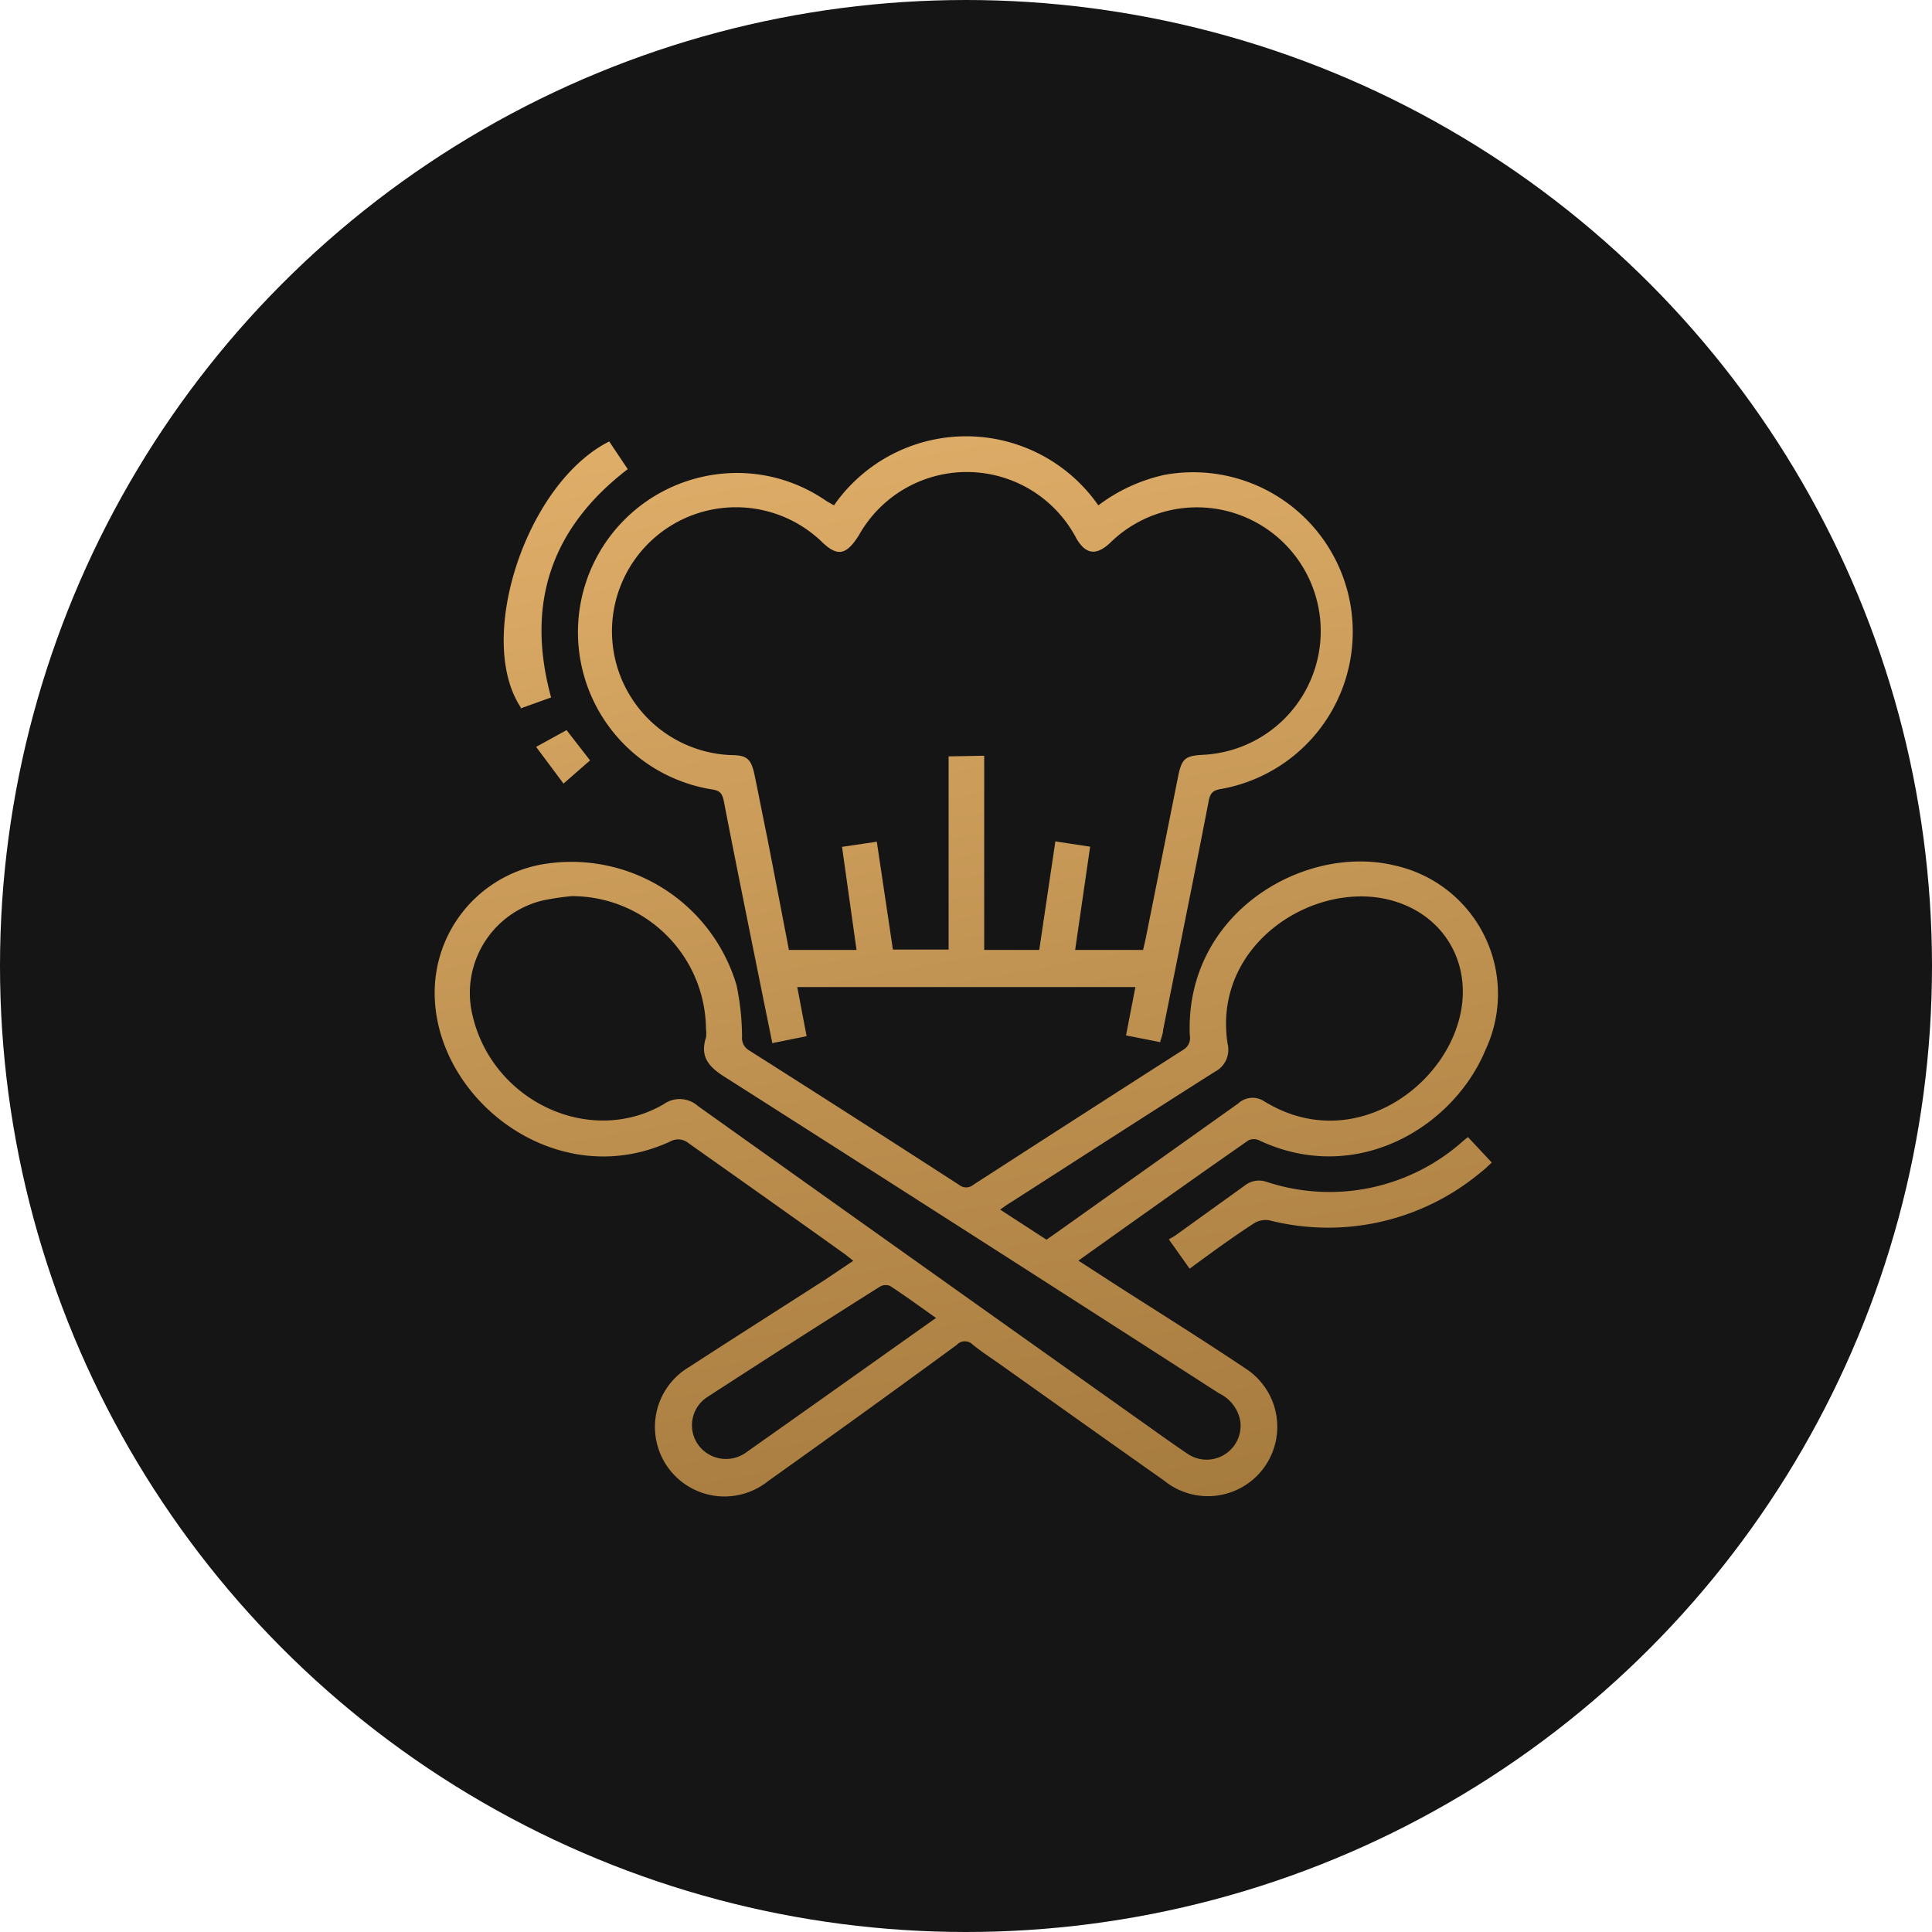
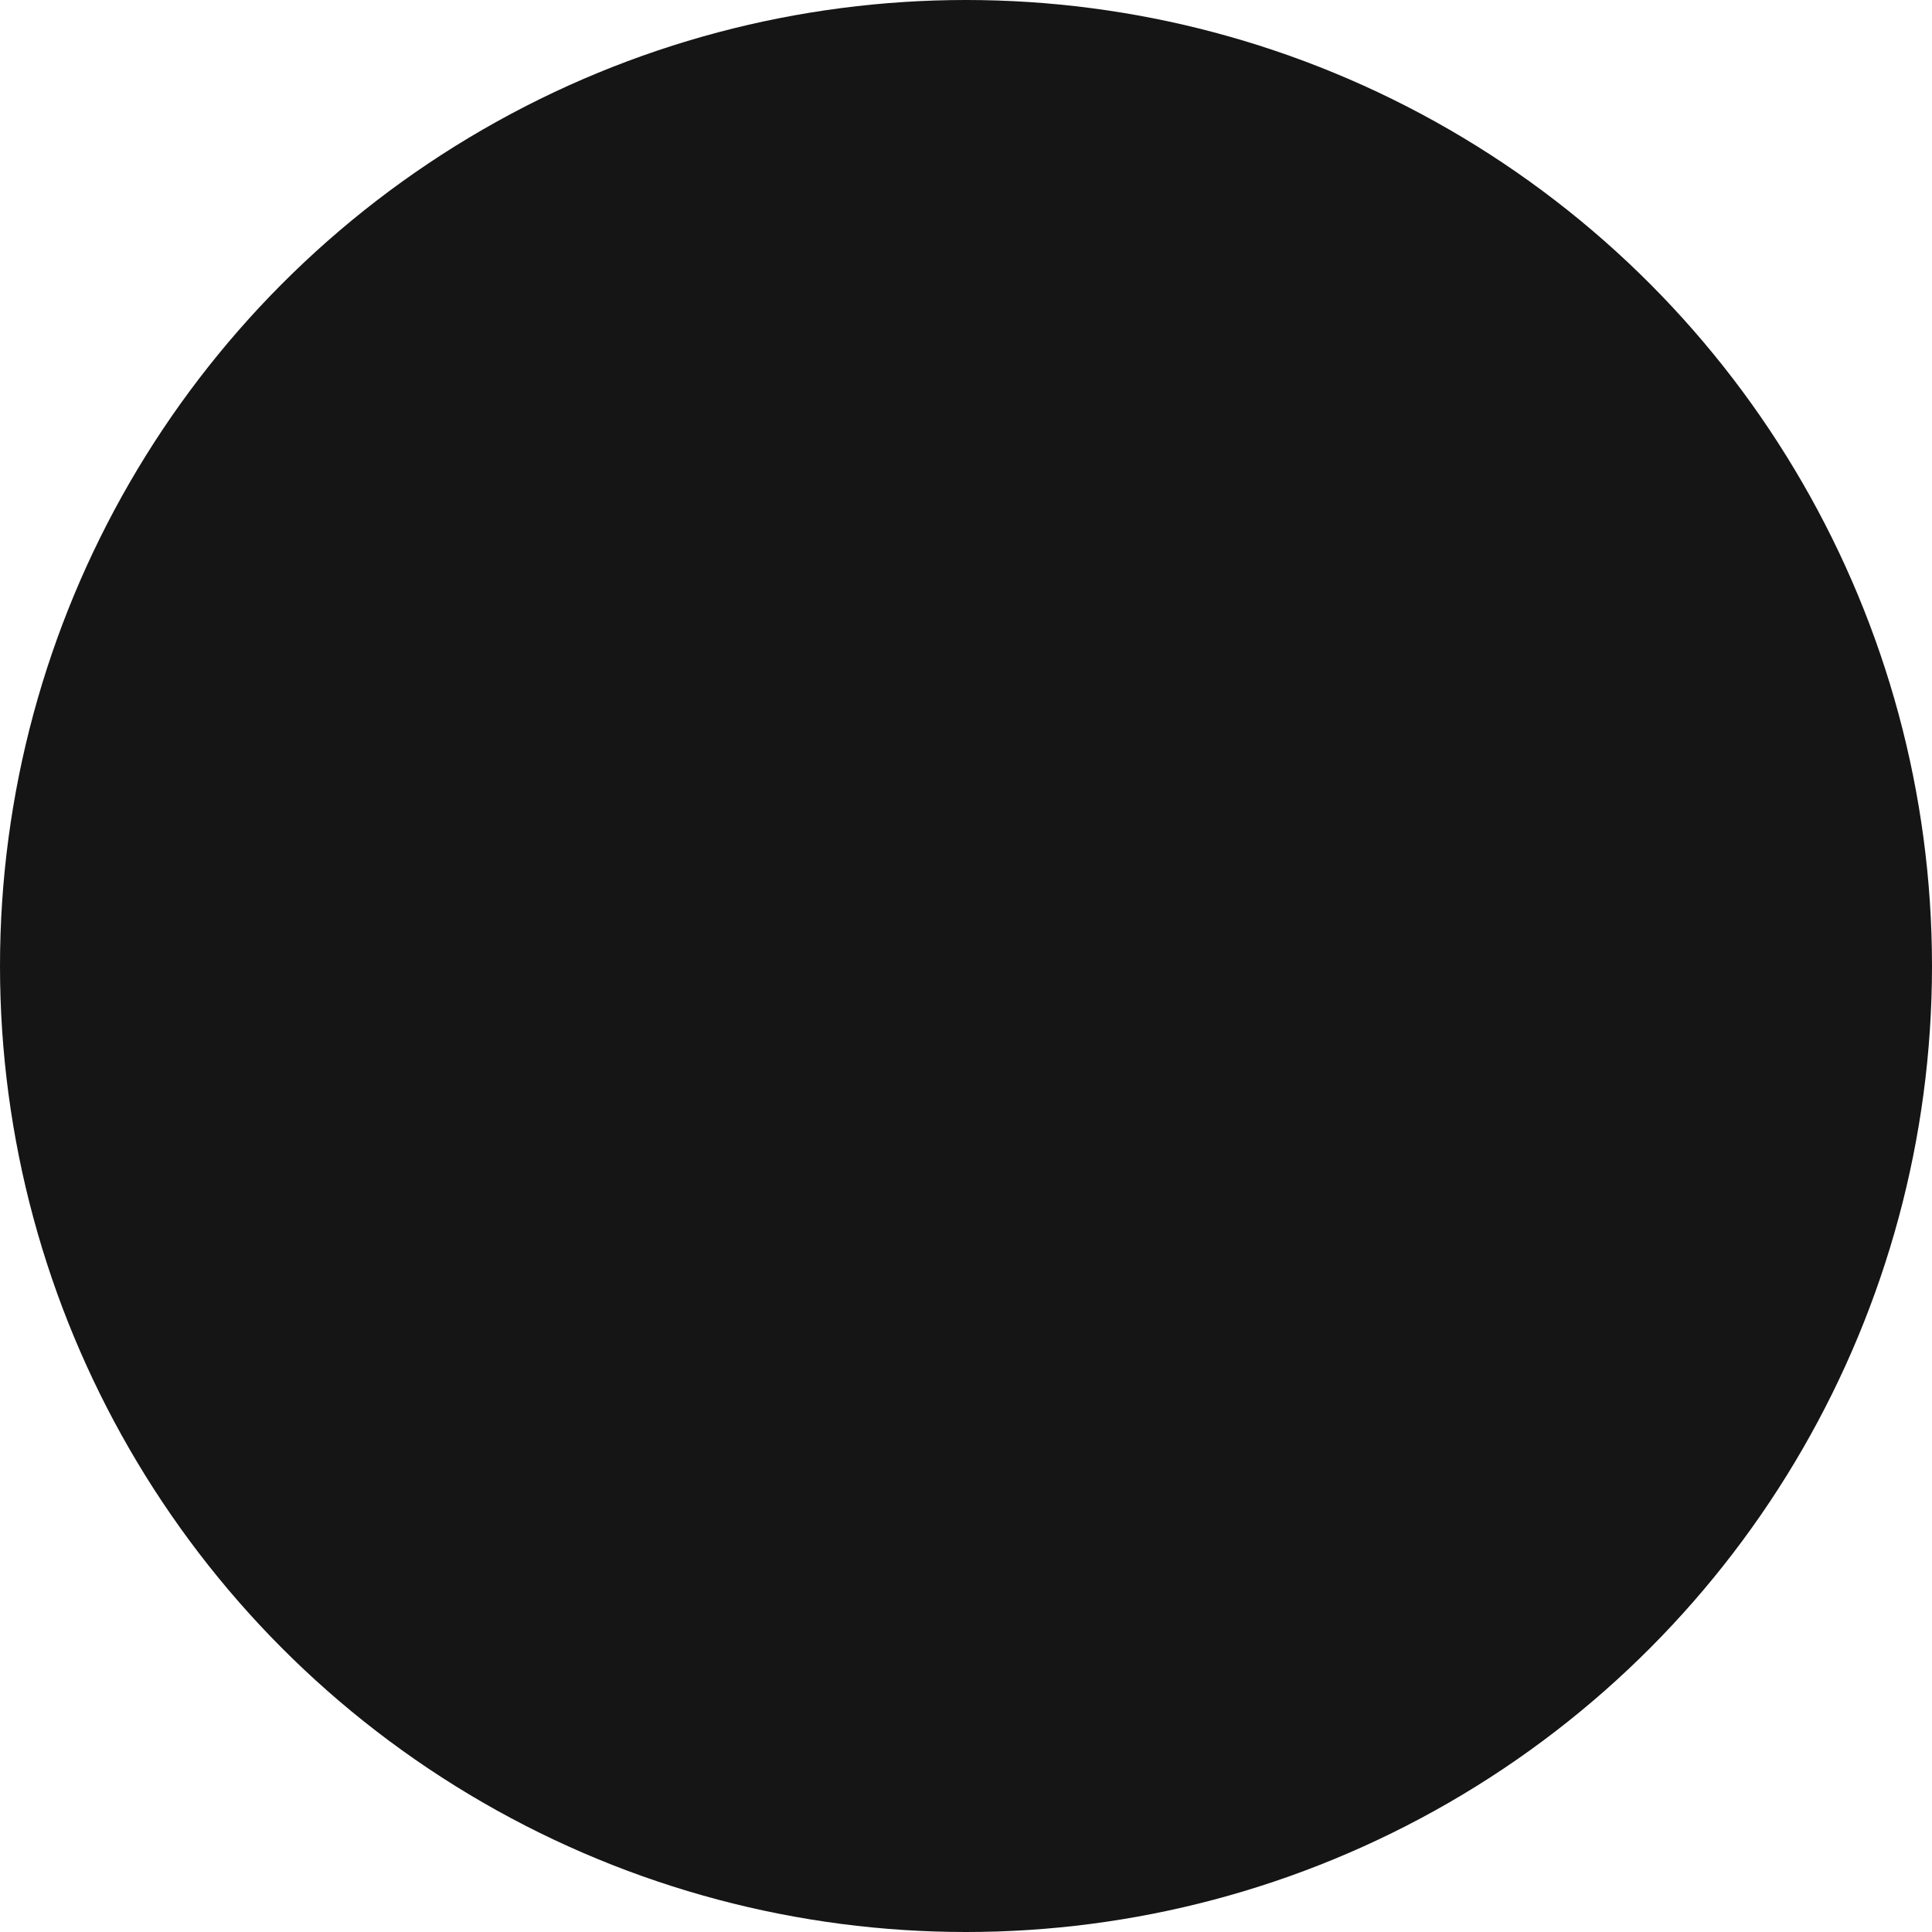
<svg xmlns="http://www.w3.org/2000/svg" id="bb3cdbc0-95cb-4316-b237-0aea14f5b125" data-name="Chef" viewBox="0 0 120 120">
  <defs>
    <style>.b236b5bc-6e3f-48df-bbc3-f3a13e1a9f84{fill:#151515;}.f1316987-fec3-4f9f-851f-9133b0b76076{fill:url(#f841f24a-8fb4-48a7-a0aa-a777fbc3fcb8);}</style>
    <linearGradient id="f841f24a-8fb4-48a7-a0aa-a777fbc3fcb8" x1="65.8" y1="94.58" x2="53.46" y2="24.59" gradientUnits="userSpaceOnUse">
      <stop offset="0" stop-color="#a67b3e" />
      <stop offset="1" stop-color="#dfae69" />
    </linearGradient>
  </defs>
  <circle class="b236b5bc-6e3f-48df-bbc3-f3a13e1a9f84" cx="60" cy="60" r="60" />
-   <path class="f1316987-fec3-4f9f-851f-9133b0b76076" d="M53,78.31l-.52-.41C49.25,75.59,46,73.29,42.76,71a1,1,0,0,0-1.11-.11c-7,3.26-14.51-2.49-14.65-9.05a8.1,8.1,0,0,1,6.6-8.14,10.7,10.7,0,0,1,12.15,7.5,16.06,16.06,0,0,1,.34,3.19.89.89,0,0,0,.42.84q6.56,4.16,13.07,8.37a.69.69,0,0,0,.86,0Q67,69.36,73.5,65.2a.85.85,0,0,0,.4-.91C73.6,56.7,81,52.41,86.6,53.75a8.17,8.17,0,0,1,5.68,11.43c-2,4.86-8.06,8.48-14.07,5.65a.79.79,0,0,0-.67,0c-3.51,2.45-7,4.93-10.56,7.47l2.32,1.5c2.68,1.72,5.38,3.4,8,5.16a4.31,4.31,0,1,1-5,7c-3.39-2.39-6.76-4.79-10.14-7.19-.58-.41-1.18-.8-1.73-1.24a.68.68,0,0,0-1,0Q53.63,87.78,47.7,92a4.32,4.32,0,1,1-4.9-7.09c2.79-1.81,5.59-3.59,8.38-5.38ZM35.51,55.66a17,17,0,0,0-1.76.26,5.91,5.91,0,0,0-4.4,7.15c1.24,5.34,7.3,8.18,11.88,5.51a1.7,1.7,0,0,1,2.11.11Q56.9,78.35,70.49,88c1.08.76,2.16,1.55,3.26,2.29a2.11,2.11,0,0,0,3.29-2,2.36,2.36,0,0,0-1.31-1.74Q60.39,76.68,45,66.88c-1-.63-1.53-1.26-1.15-2.44a1.94,1.94,0,0,0,0-.54A8.33,8.33,0,0,0,35.51,55.66ZM65,77l.67-.47q5.63-4,11.25-8a1.3,1.3,0,0,1,1.58-.14c4.61,2.86,9.61.26,11.54-3.54s.31-7.73-3.42-8.87c-4.81-1.47-11.35,2.58-10.37,8.86a1.53,1.53,0,0,1-.78,1.72c-4.26,2.7-8.49,5.43-12.73,8.15-.2.12-.39.26-.62.42Zm-6.85,4.87c-1-.71-1.92-1.38-2.87-2a.72.72,0,0,0-.65.06Q49.27,83.31,44,86.73a2.09,2.09,0,0,0-.68,2.94,2.13,2.13,0,0,0,3,.56C50.22,87.48,54.11,84.71,58.11,81.88ZM51.8,31.39a10,10,0,0,1,16.42,0,10.53,10.53,0,0,1,4.13-1.9A9.9,9.9,0,1,1,75.87,49c-.46.07-.69.2-.79.72-.92,4.76-1.89,9.51-2.84,14.27,0,.22-.11.44-.18.74l-2.12-.42.58-3h-21l.58,3.05-2.13.43c-.24-1.2-.48-2.35-.71-3.5-.78-3.86-1.56-7.71-2.31-11.57-.09-.44-.25-.61-.68-.68a9.89,9.89,0,0,1,2.19-19.64,9.74,9.74,0,0,1,4.87,1.72Zm9.33,15.55V59h3.42l1-6.74,2.16.33L66.78,59H71c.06-.27.12-.51.17-.75q1-5,2-10c.23-1.15.44-1.31,1.6-1.37a7.69,7.69,0,1,0-5.81-13.17c-.88.83-1.54.73-2.13-.31a1.83,1.83,0,0,0-.13-.24,7.68,7.68,0,0,0-13.35.08C52.56,34.5,52,34.6,51,33.61a7.7,7.7,0,1,0-5.6,13.29c1,0,1.26.24,1.47,1.25.27,1.3.52,2.6.79,3.9Q48.33,55.5,49,59h4.2l-.9-6.4,2.16-.32,1,6.7h3.46v-12ZM77.86,76a1.37,1.37,0,0,1,1-.2,14.79,14.79,0,0,0,13.13-3c.23-.17.43-.38.67-.59l-1.48-1.58a3.32,3.32,0,0,0-.27.21A12.45,12.45,0,0,1,78.65,73.4a1.43,1.43,0,0,0-1.34.24L73,76.74c-.13.09-.27.16-.4.24l1.29,1.82C75.21,77.83,76.52,76.87,77.86,76Zm-45.52-32,1.89-.68c-1.59-5.82,0-10.53,4.76-14.18l-1.15-1.72C32.7,30,29.52,39.65,32.34,43.93Zm2.85,1.35L33.3,46.39,35,48.67l1.65-1.44Z" />
</svg>